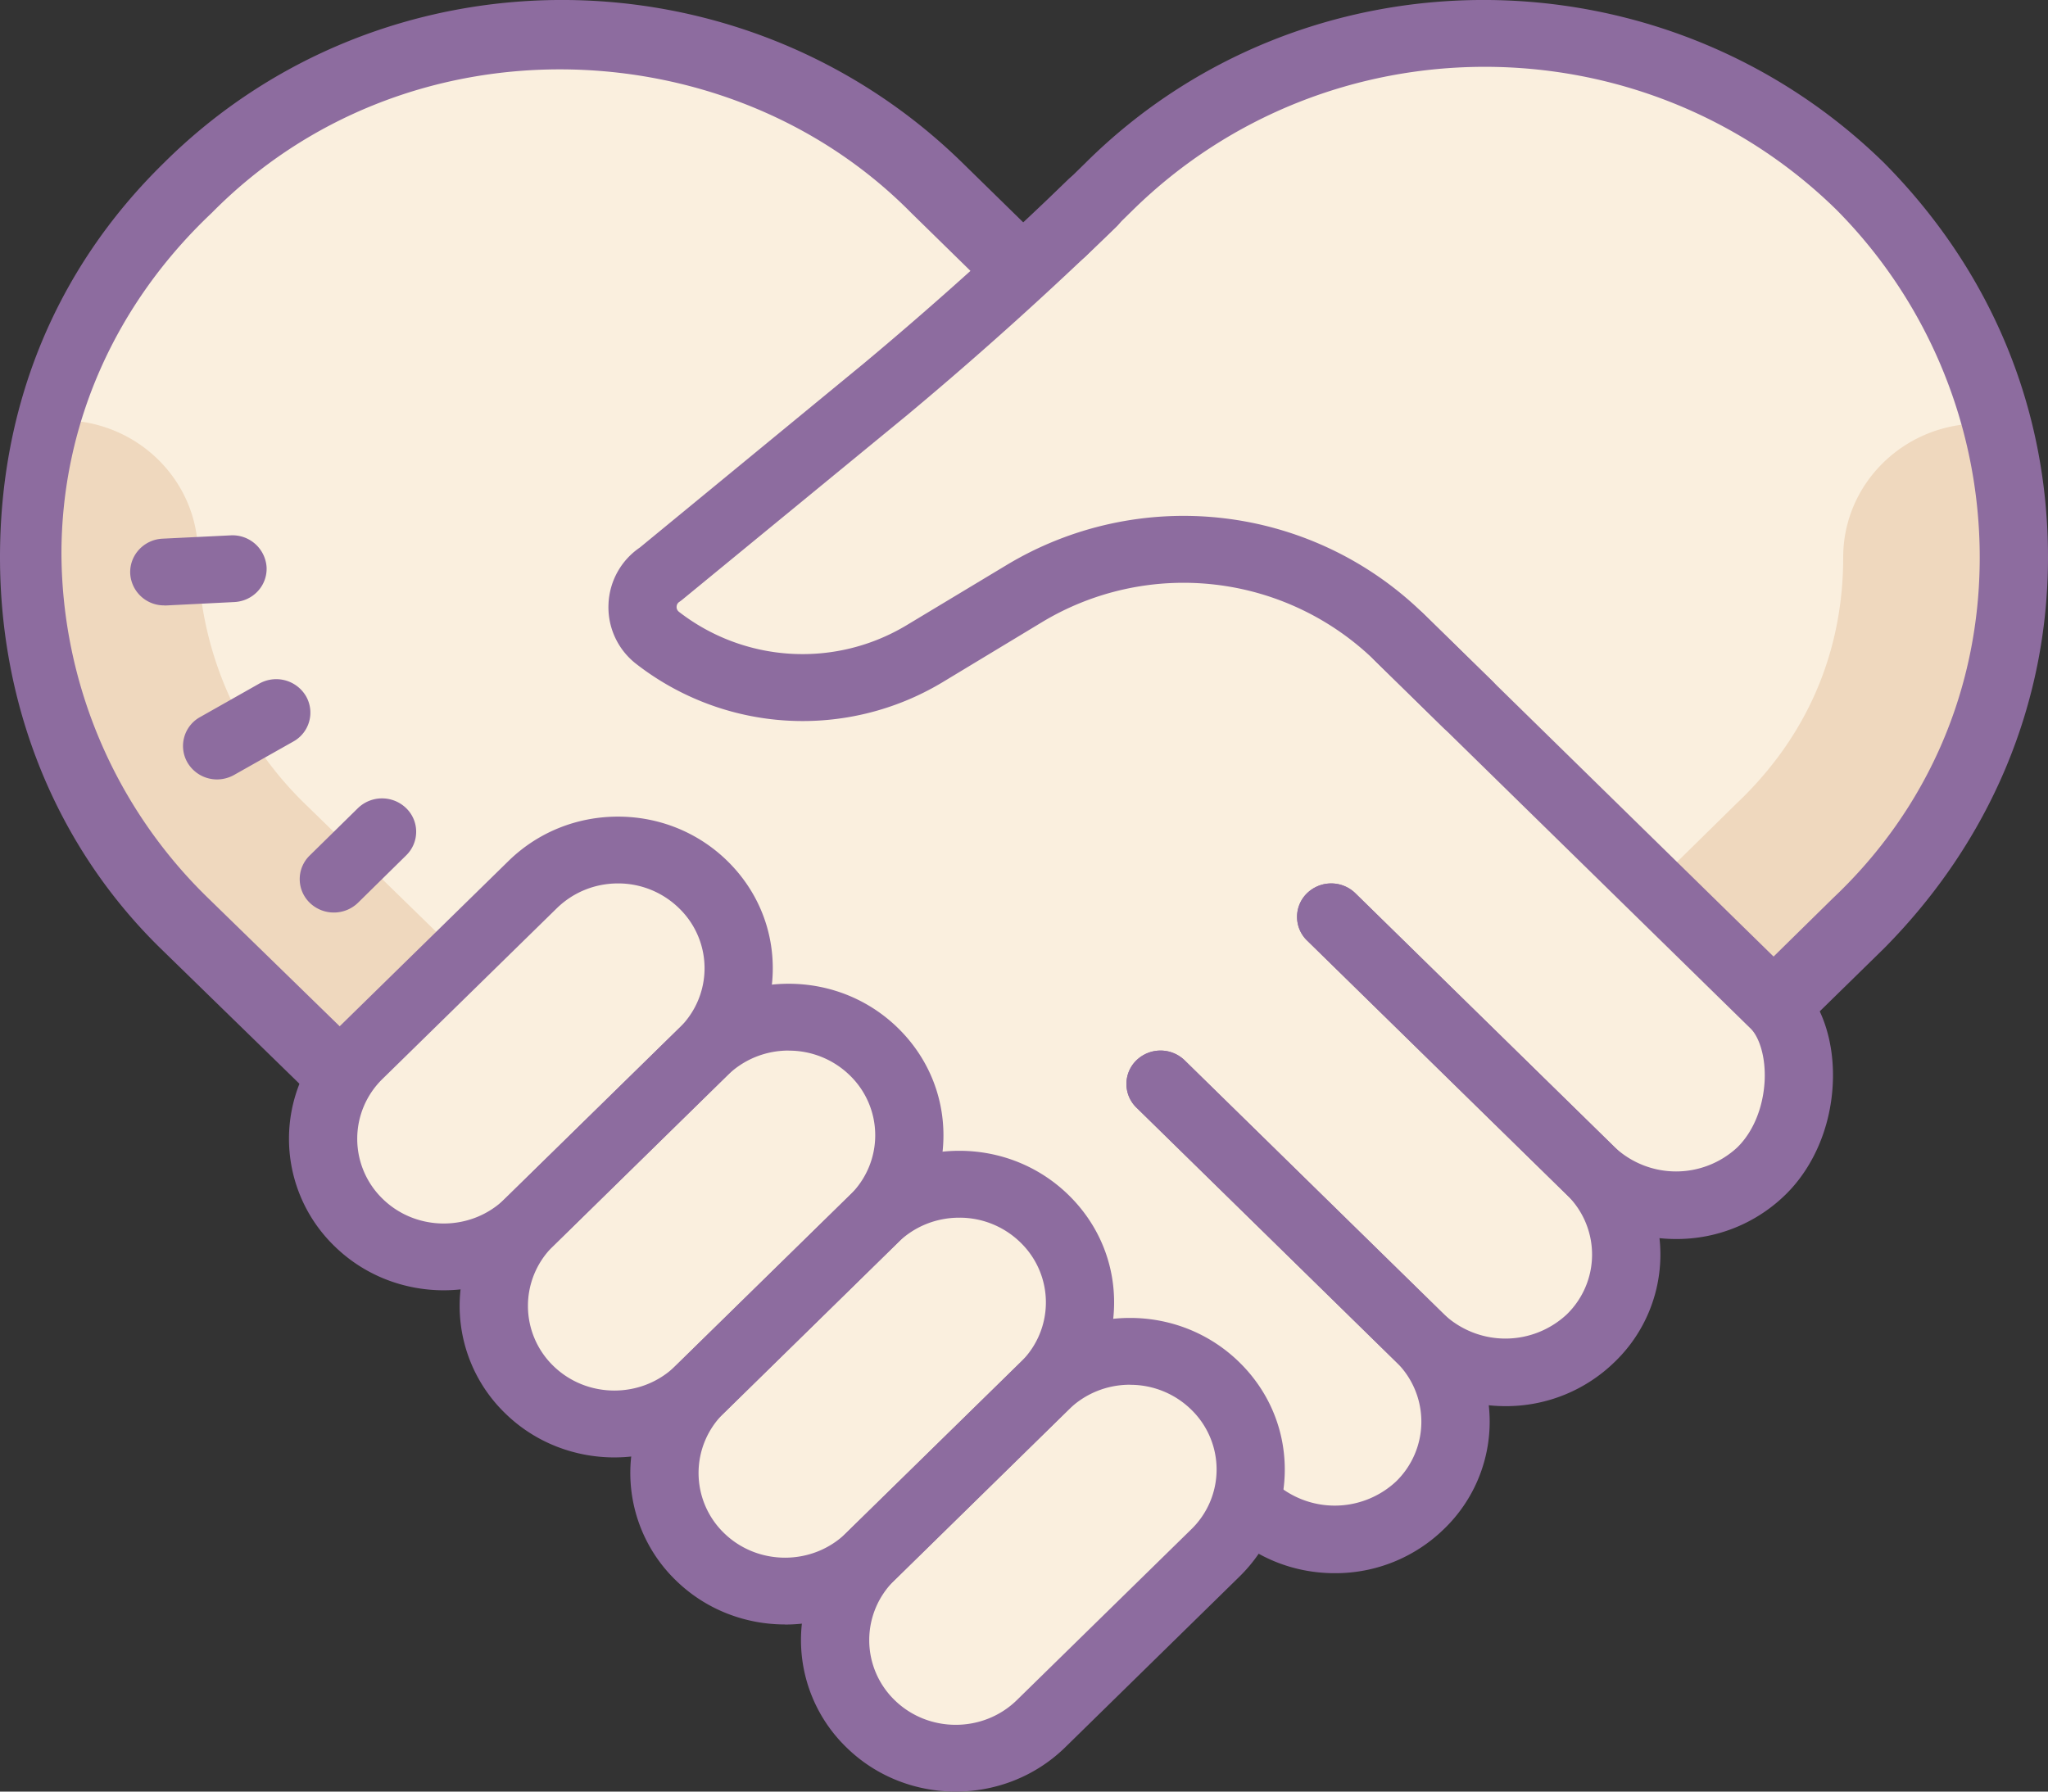
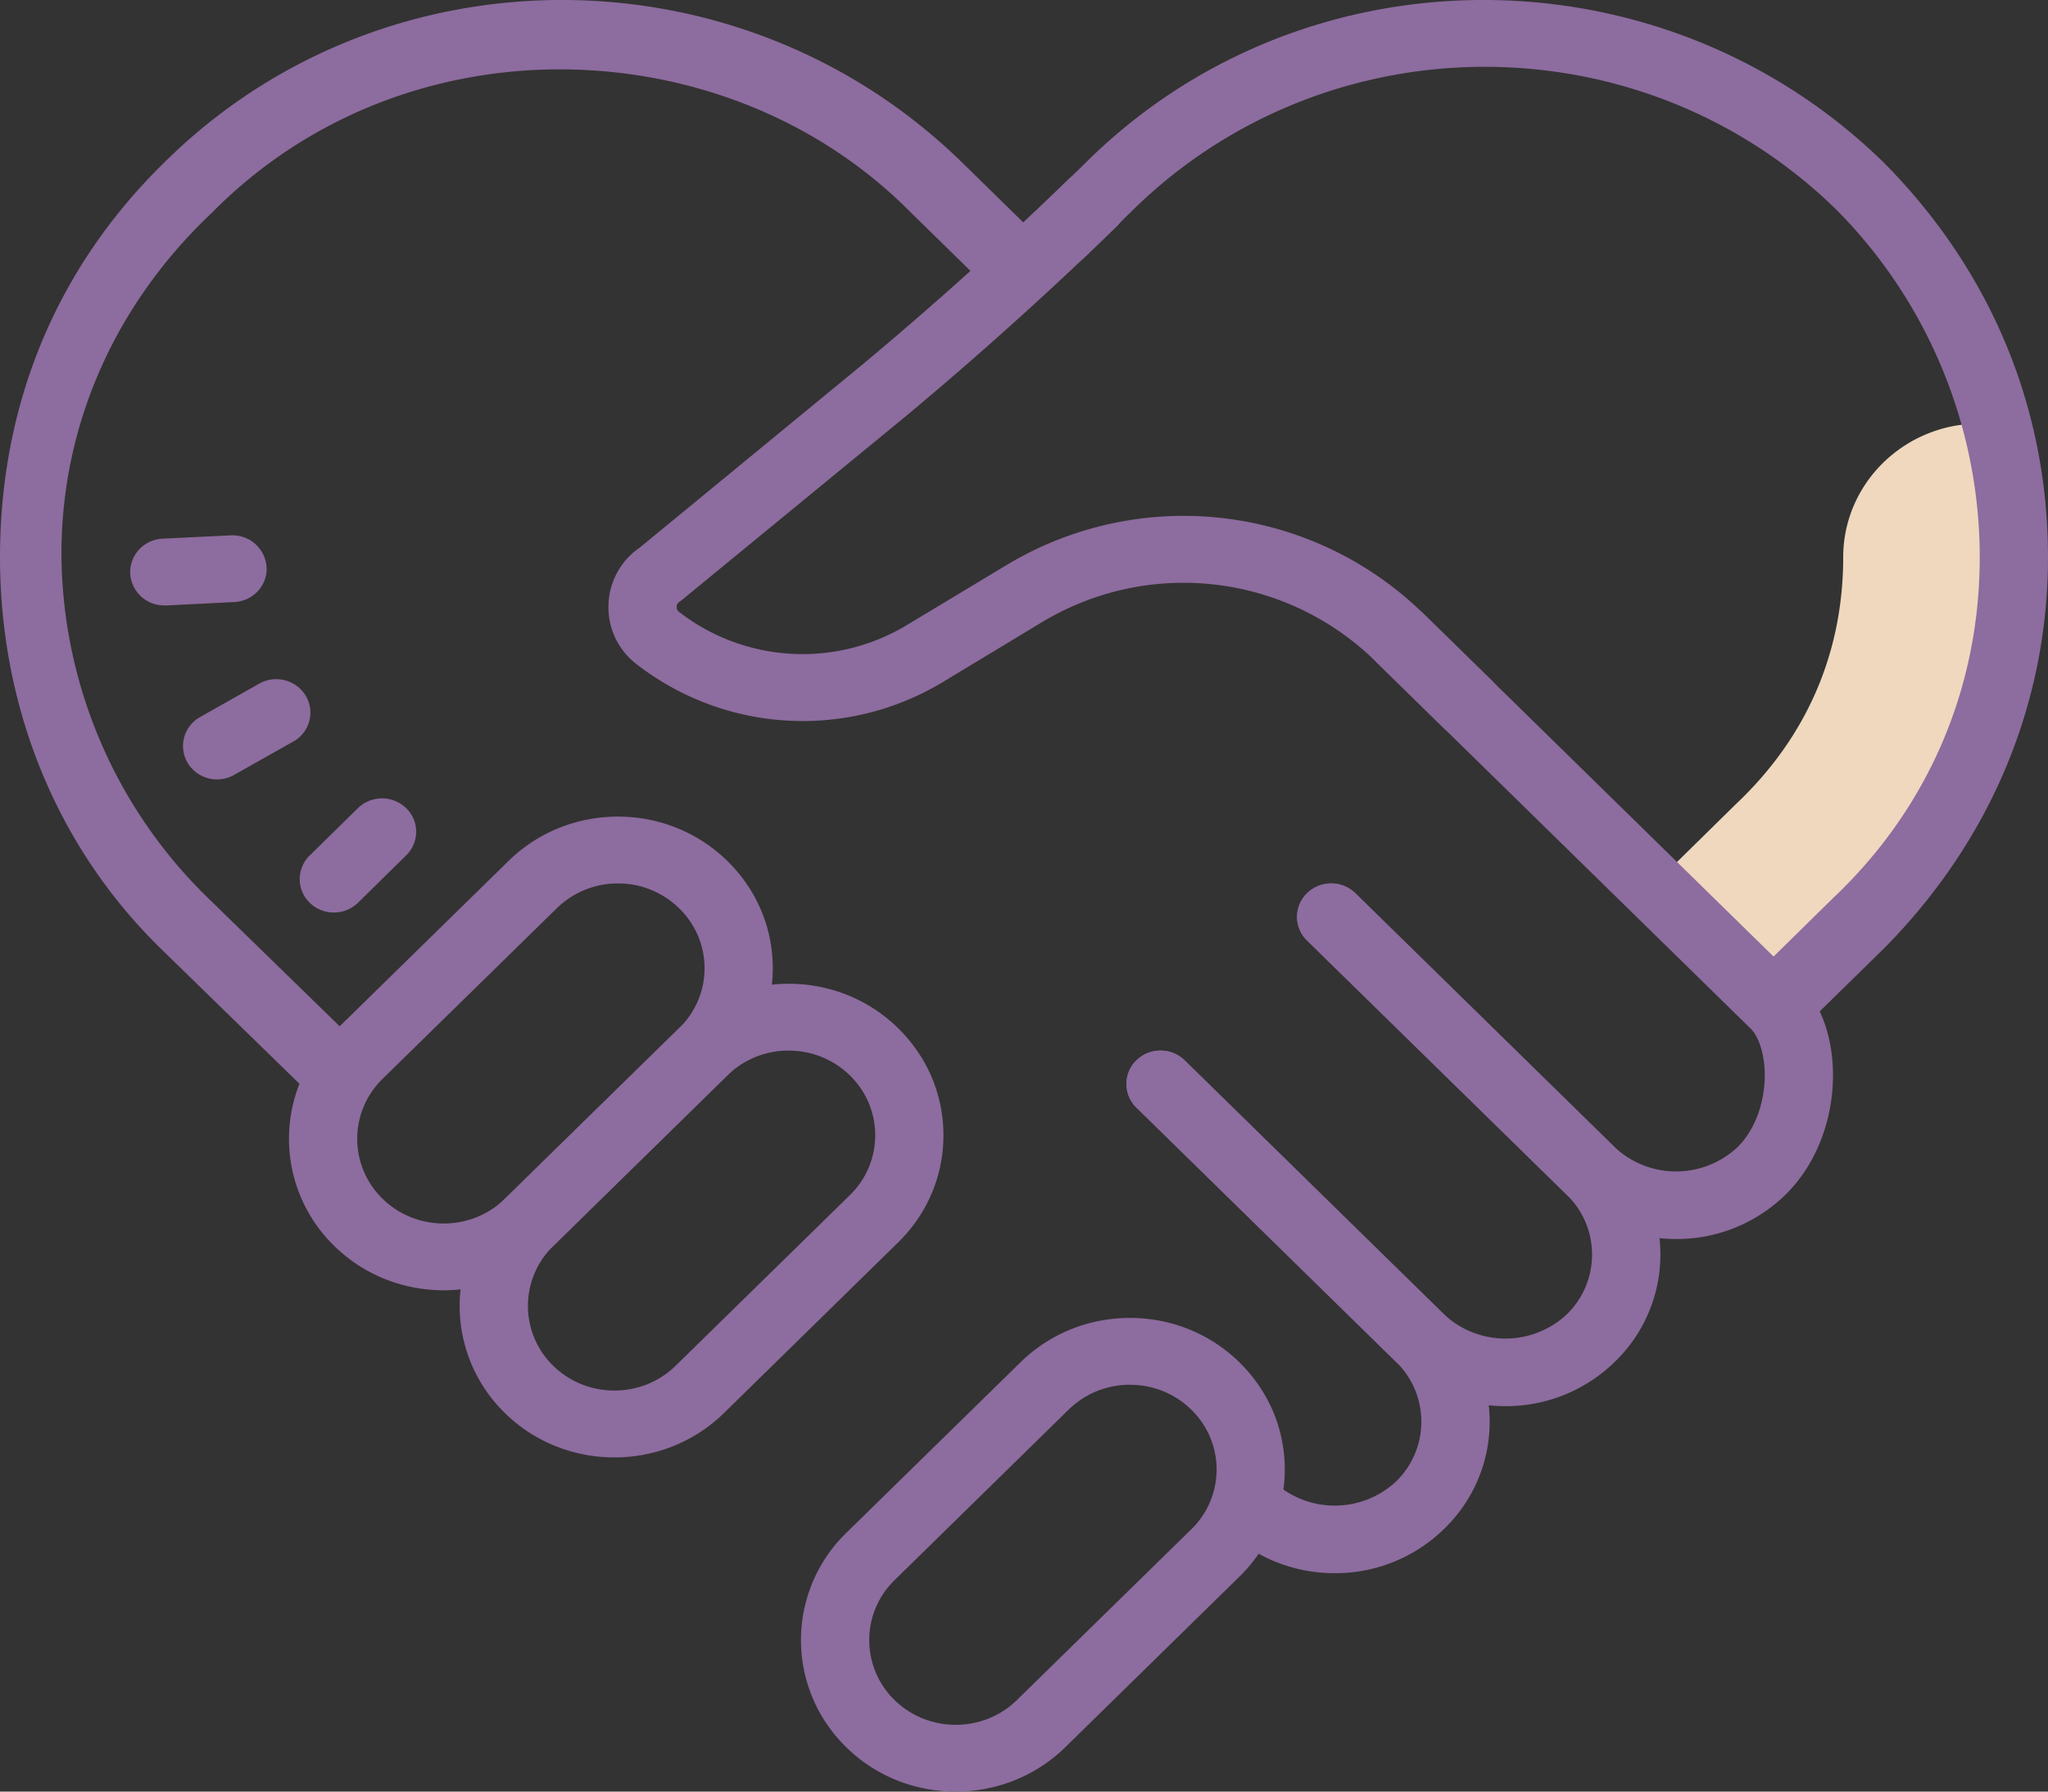
<svg xmlns="http://www.w3.org/2000/svg" width="24" height="21" viewBox="0 0 24 21">
  <rect x="0" y="0" width="24" height="21" fill="#333333" stroke="none" />
  <g fill-rule="nonzero" fill="none">
-     <path d="M21.76 2.145a6.297 6.297 0 0 0-8.8 0l-1.08 1.018-1.08-1.018a6.297 6.297 0 0 0-8.8 0 5.988 5.988 0 0 0 0 8.618l1.962 1.93a1.36 1.36 0 0 0 .238 1.635c.452.442 1.13.516 1.665.235l.094.093a1.36 1.36 0 0 0 .24 1.63c.45.441 1.126.516 1.66.239l.097.095a1.359 1.359 0 0 0 .244 1.625c.448.44 1.12.515 1.654.241l.1.098a1.36 1.36 0 0 0 .246 1.62 1.435 1.435 0 0 0 2 0l2.041-2c.068-.066.127-.138.179-.214l.294-.288c.556.476 1.398.46 1.927-.058a1.36 1.36 0 0 0 .06-1.888l.013-.013c.556.476 1.398.46 1.927-.058a1.36 1.36 0 0 0 .06-1.887l.013-.013c.556.476 1.398.46 1.927-.059a1.36 1.36 0 0 0 .06-1.887l1.059-1.037c2.44-2.429 2.44-6.307 0-8.657z" fill="#FAEFDE" />
-     <path d="M3.938 12.749a7.718 7.718 0 0 1 1.392-1.614L3.572 9.42A4.132 4.132 0 0 1 2.32 6.493c0-.865-.716-1.567-1.6-1.567-.122 0-.24.016-.354.042A5.985 5.985 0 0 0 2 10.763l1.962 1.93c-.01.017-.015.037-.024.056z" fill="#EFD8BE" />
    <path d="M3.912 10.696a.404.404 0 0 1-.282-.114.386.386 0 0 1-.001-.554l.565-.555a.406.406 0 0 1 .566 0c.156.152.156.4 0 .553l-.564.555a.404.404 0 0 1-.284.115zm-1.367-1.56a.401.401 0 0 1-.347-.196.387.387 0 0 1 .147-.535l.693-.392a.405.405 0 0 1 .546.144.387.387 0 0 1-.147.535l-.693.391a.41.41 0 0 1-.2.053zm-.62-2.04a.396.396 0 0 1-.399-.372c-.01-.216.16-.4.38-.41l.8-.039a.4.4 0 0 1 .418.372c.011.217-.159.4-.38.41l-.799.04h-.02z" fill="#8D6C9F" />
    <path d="M23.403 4.985c-.067-.008-.133-.02-.203-.02-.884 0-1.6.702-1.6 1.567 0 1.116-.426 2.108-1.254 2.89l-.956.94c.232.236.436.494.65.747.14.166.283.331.442.482.016.016.127.101.151.125l.122.07 1.005-.984a6.097 6.097 0 0 0 1.643-5.817z" fill="#EFD8BE" />
    <path d="M22.08 1.91c-2.6-2.547-6.8-2.547-9.36 0l-.72.705-.72-.705c-2.6-2.547-6.8-2.547-9.36 0C.64 3.163 0 4.77 0 6.532c0 1.724.64 3.369 1.88 4.583l1.791 1.746c.12-.243.305-.452.534-.613l-1.765-1.72A5.665 5.665 0 0 1 .72 6.493c0-1.528.64-2.938 1.76-3.996C3.6 1.361 5.08.813 6.56.813s3 .548 4.12 1.684l.72.705-.024.024a.4.4 0 0 1 .144.131l.08.59 1.12-.94.56-.549c2.28-2.233 5.96-2.233 8.24 0a5.785 5.785 0 0 1 1.68 4.074c0 1.528-.6 2.938-1.72 3.996l-1.065 1.047c.014.01.03.014.043.027.21.2.346.438.417.693l1.205-1.18C23.32 9.862 24 8.255 24 6.532c0-1.763-.68-3.369-1.92-4.622z" fill="#8D6C9F" />
    <path d="M17.2 8.647a.403.403 0 0 1-.283-.114l-.805-.789a3.211 3.211 0 0 0-3.905-.449L11.04 8a3.178 3.178 0 0 1-3.582-.216.84.84 0 0 1-.327-.706.841.841 0 0 1 .367-.66l2.628-2.161a43.3 43.3 0 0 0 2.393-2.154.406.406 0 0 1 .565 0c.157.154.157.401 0 .554a44.09 44.09 0 0 1-2.443 2.2L7.997 7.028a.576.576 0 0 1-.035.026.07.07 0 0 0-.033.057c-.001.017.003.04.027.06a2.364 2.364 0 0 0 2.664.16l1.168-.703a4.02 4.02 0 0 1 4.89.562l.805.788c.156.154.156.401 0 .554a.402.402 0 0 1-.283.115zM11.2 21c-.465 0-.93-.173-1.283-.52a1.752 1.752 0 0 1 0-2.512l2.042-2c.342-.335.798-.52 1.283-.52.484 0 .94.185 1.282.52.343.336.532.782.532 1.257 0 .474-.189.92-.532 1.256l-2.041 2c-.354.346-.818.519-1.283.519zm2.042-4.769c-.271 0-.526.104-.718.291l-2.041 2a.98.98 0 0 0 0 1.405c.395.387 1.039.387 1.434 0l2.042-2a.977.977 0 0 0 0-1.405 1.019 1.019 0 0 0-.717-.29z" fill="#8D6C9F" />
-     <path d="M9.2 19.041c-.465 0-.93-.173-1.283-.52a1.752 1.752 0 0 1 0-2.512l2.042-2c.342-.335.798-.52 1.283-.52.484 0 .94.185 1.282.52.343.336.532.782.532 1.257 0 .475-.189.921-.532 1.256l-2.041 2c-.354.346-.818.52-1.283.52zm2.042-4.768c-.271 0-.526.103-.718.29l-2.041 2a.98.98 0 0 0 0 1.405c.395.387 1.039.387 1.434 0l2.042-2a.977.977 0 0 0 0-1.404 1.019 1.019 0 0 0-.717-.291z" fill="#8D6C9F" />
    <path d="M7.2 17.083c-.465 0-.93-.173-1.283-.52a1.752 1.752 0 0 1 0-2.512l2.042-2c.342-.335.798-.52 1.283-.52.484 0 .94.185 1.282.52.343.336.532.782.532 1.257 0 .474-.189.92-.532 1.256l-2.041 2c-.354.346-.818.519-1.283.519zm2.042-4.769c-.271 0-.526.104-.718.291l-2.041 2a.98.98 0 0 0 0 1.404c.395.387 1.039.387 1.434 0l2.042-2a.977.977 0 0 0 0-1.404 1.019 1.019 0 0 0-.717-.29z" fill="#8D6C9F" />
    <path d="M5.2 15.124c-.465 0-.93-.173-1.283-.52a1.752 1.752 0 0 1 0-2.512l2.042-2c.342-.335.798-.52 1.283-.52.484 0 .94.185 1.282.52.343.336.532.782.532 1.257 0 .474-.189.92-.532 1.256l-2.041 2c-.354.346-.818.519-1.283.519zm2.042-4.769c-.271 0-.526.104-.718.292l-2.041 1.999a.98.98 0 0 0 0 1.405c.395.387 1.039.387 1.434 0l2.042-2a.977.977 0 0 0 0-1.404 1.019 1.019 0 0 0-.717-.292zM15.642 18.44c-.485 0-.94-.184-1.283-.52a.386.386 0 0 1 0-.554.406.406 0 0 1 .565 0 1.054 1.054 0 0 0 1.435 0 .977.977 0 0 0 0-1.404l-3.042-2.98a.386.386 0 0 1 0-.553.406.406 0 0 1 .566 0l3.041 2.979a1.746 1.746 0 0 1 0 2.512 1.82 1.82 0 0 1-1.282.52z" fill="#8D6C9F" />
    <path d="M17.642 16.482c-.485 0-.94-.185-1.283-.52l-3.042-2.98a.386.386 0 0 1 0-.553.406.406 0 0 1 .566 0l3.041 2.979a1.054 1.054 0 0 0 1.435 0 .977.977 0 0 0 0-1.405l-3.042-2.979a.386.386 0 0 1 0-.554.406.406 0 0 1 .566 0l3.041 2.979a1.746 1.746 0 0 1 0 2.513 1.82 1.82 0 0 1-1.282.52z" fill="#8D6C9F" />
    <path d="M19.642 14.523c-.485 0-.94-.184-1.283-.52l-3.042-2.979a.386.386 0 0 1 0-.554.406.406 0 0 1 .566 0l3.041 2.979a1.054 1.054 0 0 0 1.435 0c.186-.182.302-.464.32-.773.016-.301-.07-.527-.162-.618l-4.4-4.309a.386.386 0 0 1 0-.554.406.406 0 0 1 .566 0l4.4 4.31c.274.268.422.722.394 1.214-.027.5-.229.967-.553 1.284a1.82 1.82 0 0 1-1.282.52z" fill="#8D6C9F" />
  </g>
</svg>